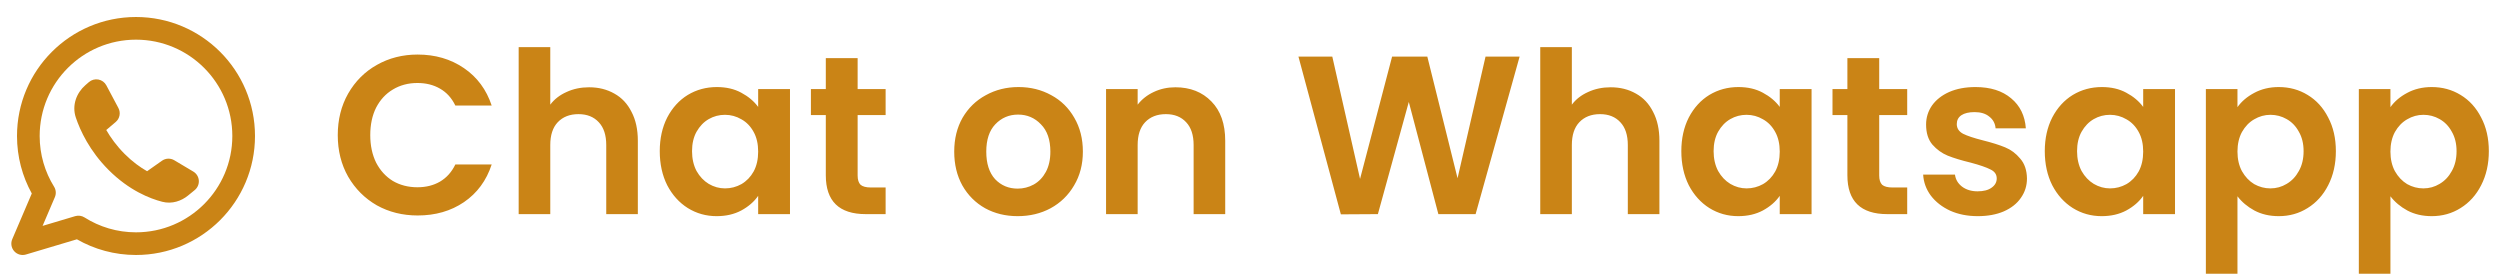
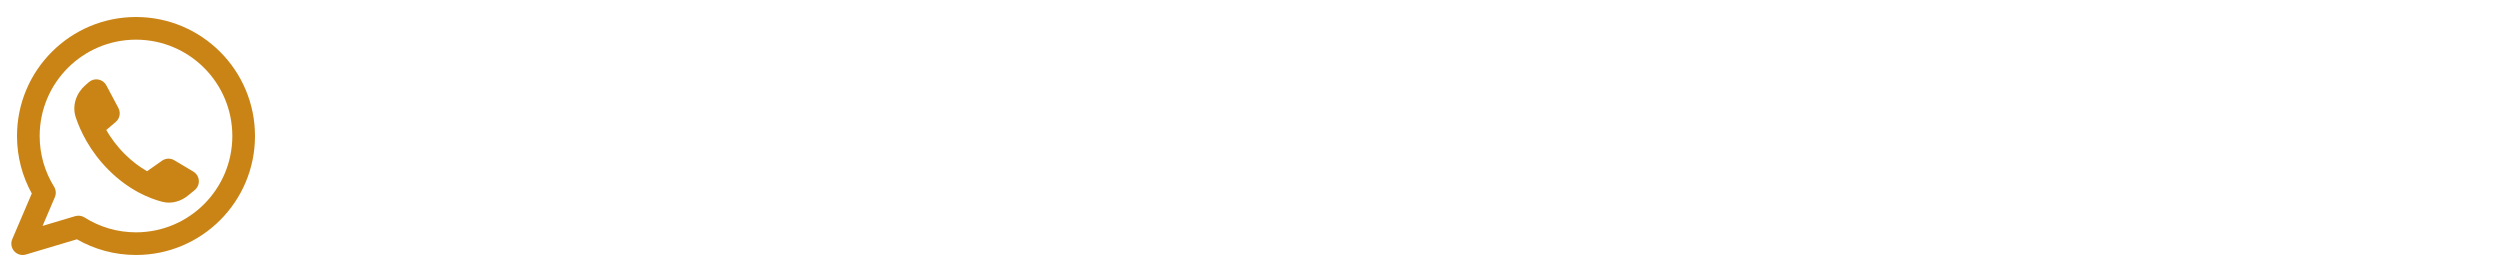
<svg xmlns="http://www.w3.org/2000/svg" width="432" height="48" viewBox="0 0 432 48" fill="none">
  <path fill-rule="evenodd" clip-rule="evenodd" d="M6.854 23.5C6.854 14.307 14.307 6.854 23.5 6.854C32.693 6.854 40.146 14.307 40.146 23.5C40.146 32.693 32.693 40.146 23.5 40.146C20.225 40.146 17.177 39.202 14.605 37.573C14.127 37.27 13.54 37.189 12.997 37.35L7.359 39.033L9.482 34.066C9.733 33.479 9.682 32.806 9.345 32.264C7.766 29.72 6.854 26.719 6.854 23.5ZM23.5 2.938C12.144 2.938 2.938 12.144 2.938 23.5C2.938 27.1 3.864 30.488 5.493 33.434L2.116 41.334C1.818 42.033 1.95 42.841 2.456 43.408C2.961 43.975 3.749 44.198 4.477 43.981L13.288 41.351C16.298 43.077 19.787 44.062 23.5 44.062C34.856 44.062 44.063 34.856 44.063 23.5C44.063 12.144 34.856 2.938 23.5 2.938ZM27.99 27.774L25.416 29.587C24.211 28.9 22.878 27.942 21.541 26.605C20.152 25.215 19.121 23.781 18.362 22.465L19.997 21.076C20.699 20.481 20.891 19.476 20.459 18.663L18.375 14.747C18.094 14.219 17.588 13.849 17.001 13.741C16.413 13.633 15.808 13.798 15.358 14.191L14.741 14.73C13.255 16.027 12.376 18.158 13.104 20.316C13.859 22.553 15.471 26.073 18.772 29.374C22.323 32.926 25.931 34.325 28.041 34.868C29.741 35.305 31.349 34.719 32.483 33.795L33.641 32.851C34.136 32.448 34.404 31.828 34.357 31.19C34.31 30.553 33.956 29.978 33.406 29.651L30.12 27.693C29.456 27.297 28.622 27.329 27.99 27.774Z" fill="#CA8416" />
-   <path d="M58.365 23.35C58.365 20.672 58.963 18.28 60.159 16.174C61.381 14.042 63.032 12.391 65.112 11.221C67.218 10.025 69.571 9.427 72.171 9.427C75.213 9.427 77.878 10.207 80.166 11.767C82.454 13.327 84.053 15.485 84.963 18.241H78.684C78.06 16.941 77.176 15.966 76.032 15.316C74.914 14.666 73.614 14.341 72.132 14.341C70.546 14.341 69.129 14.718 67.881 15.472C66.659 16.2 65.697 17.24 64.995 18.592C64.319 19.944 63.981 21.53 63.981 23.35C63.981 25.144 64.319 26.73 64.995 28.108C65.697 29.46 66.659 30.513 67.881 31.267C69.129 31.995 70.546 32.359 72.132 32.359C73.614 32.359 74.914 32.034 76.032 31.384C77.176 30.708 78.06 29.72 78.684 28.42H84.963C84.053 31.202 82.454 33.373 80.166 34.933C77.904 36.467 75.239 37.234 72.171 37.234C69.571 37.234 67.218 36.649 65.112 35.479C63.032 34.283 61.381 32.632 60.159 30.526C58.963 28.42 58.365 26.028 58.365 23.35ZM101.795 15.082C103.433 15.082 104.889 15.446 106.163 16.174C107.437 16.876 108.425 17.929 109.127 19.333C109.855 20.711 110.219 22.375 110.219 24.325V37H104.759V25.066C104.759 23.35 104.33 22.037 103.472 21.127C102.614 20.191 101.444 19.723 99.962 19.723C98.454 19.723 97.257 20.191 96.374 21.127C95.516 22.037 95.087 23.35 95.087 25.066V37H89.626V8.14H95.087V18.085C95.788 17.149 96.725 16.421 97.894 15.901C99.064 15.355 100.365 15.082 101.795 15.082ZM114.007 26.119C114.007 23.935 114.436 21.998 115.294 20.308C116.178 18.618 117.361 17.318 118.843 16.408C120.351 15.498 122.028 15.043 123.874 15.043C125.486 15.043 126.89 15.368 128.086 16.018C129.308 16.668 130.283 17.487 131.011 18.475V15.394H136.51V37H131.011V33.841C130.309 34.855 129.334 35.7 128.086 36.376C126.864 37.026 125.447 37.351 123.835 37.351C122.015 37.351 120.351 36.883 118.843 35.947C117.361 35.011 116.178 33.698 115.294 32.008C114.436 30.292 114.007 28.329 114.007 26.119ZM131.011 26.197C131.011 24.871 130.751 23.74 130.231 22.804C129.711 21.842 129.009 21.114 128.125 20.62C127.241 20.1 126.292 19.84 125.278 19.84C124.264 19.84 123.328 20.087 122.47 20.581C121.612 21.075 120.91 21.803 120.364 22.765C119.844 23.701 119.584 24.819 119.584 26.119C119.584 27.419 119.844 28.563 120.364 29.551C120.91 30.513 121.612 31.254 122.47 31.774C123.354 32.294 124.29 32.554 125.278 32.554C126.292 32.554 127.241 32.307 128.125 31.813C129.009 31.293 129.711 30.565 130.231 29.629C130.751 28.667 131.011 27.523 131.011 26.197ZM148.199 19.879V30.331C148.199 31.059 148.368 31.592 148.706 31.93C149.07 32.242 149.668 32.398 150.5 32.398H153.035V37H149.603C145.001 37 142.7 34.764 142.7 30.292V19.879H140.126V15.394H142.7V10.051H148.199V15.394H153.035V19.879H148.199ZM175.849 37.351C173.769 37.351 171.897 36.896 170.233 35.986C168.569 35.05 167.256 33.737 166.294 32.047C165.358 30.357 164.89 28.407 164.89 26.197C164.89 23.987 165.371 22.037 166.333 20.347C167.321 18.657 168.66 17.357 170.35 16.447C172.04 15.511 173.925 15.043 176.005 15.043C178.085 15.043 179.97 15.511 181.66 16.447C183.35 17.357 184.676 18.657 185.638 20.347C186.626 22.037 187.12 23.987 187.12 26.197C187.12 28.407 186.613 30.357 185.599 32.047C184.611 33.737 183.259 35.05 181.543 35.986C179.853 36.896 177.955 37.351 175.849 37.351ZM175.849 32.593C176.837 32.593 177.76 32.359 178.618 31.891C179.502 31.397 180.204 30.669 180.724 29.707C181.244 28.745 181.504 27.575 181.504 26.197C181.504 24.143 180.958 22.57 179.866 21.478C178.8 20.36 177.487 19.801 175.927 19.801C174.367 19.801 173.054 20.36 171.988 21.478C170.948 22.57 170.428 24.143 170.428 26.197C170.428 28.251 170.935 29.837 171.949 30.955C172.989 32.047 174.289 32.593 175.849 32.593ZM203.099 15.082C205.673 15.082 207.753 15.901 209.339 17.539C210.925 19.151 211.718 21.413 211.718 24.325V37H206.258V25.066C206.258 23.35 205.829 22.037 204.971 21.127C204.113 20.191 202.943 19.723 201.461 19.723C199.953 19.723 198.757 20.191 197.873 21.127C197.015 22.037 196.586 23.35 196.586 25.066V37H191.126V15.394H196.586V18.085C197.314 17.149 198.237 16.421 199.355 15.901C200.499 15.355 201.747 15.082 203.099 15.082ZM262.59 9.778L254.985 37H248.55L243.441 17.617L238.098 37L231.702 37.039L224.37 9.778H230.22L235.017 30.916L240.555 9.778H246.639L251.865 30.799L256.701 9.778H262.59ZM278.323 15.082C279.961 15.082 281.417 15.446 282.691 16.174C283.965 16.876 284.953 17.929 285.655 19.333C286.383 20.711 286.747 22.375 286.747 24.325V37H281.287V25.066C281.287 23.35 280.858 22.037 280 21.127C279.142 20.191 277.972 19.723 276.49 19.723C274.982 19.723 273.786 20.191 272.902 21.127C272.044 22.037 271.615 23.35 271.615 25.066V37H266.155V8.14H271.615V18.085C272.317 17.149 273.253 16.421 274.423 15.901C275.593 15.355 276.893 15.082 278.323 15.082ZM290.535 26.119C290.535 23.935 290.964 21.998 291.822 20.308C292.706 18.618 293.889 17.318 295.371 16.408C296.879 15.498 298.556 15.043 300.402 15.043C302.014 15.043 303.418 15.368 304.614 16.018C305.836 16.668 306.811 17.487 307.539 18.475V15.394H313.038V37H307.539V33.841C306.837 34.855 305.862 35.7 304.614 36.376C303.392 37.026 301.975 37.351 300.363 37.351C298.543 37.351 296.879 36.883 295.371 35.947C293.889 35.011 292.706 33.698 291.822 32.008C290.964 30.292 290.535 28.329 290.535 26.119ZM307.539 26.197C307.539 24.871 307.279 23.74 306.759 22.804C306.239 21.842 305.537 21.114 304.653 20.62C303.769 20.1 302.82 19.84 301.806 19.84C300.792 19.84 299.856 20.087 298.998 20.581C298.14 21.075 297.438 21.803 296.892 22.765C296.372 23.701 296.112 24.819 296.112 26.119C296.112 27.419 296.372 28.563 296.892 29.551C297.438 30.513 298.14 31.254 298.998 31.774C299.882 32.294 300.818 32.554 301.806 32.554C302.82 32.554 303.769 32.307 304.653 31.813C305.537 31.293 306.239 30.565 306.759 29.629C307.279 28.667 307.539 27.523 307.539 26.197ZM324.728 19.879V30.331C324.728 31.059 324.897 31.592 325.235 31.93C325.599 32.242 326.197 32.398 327.029 32.398H329.564V37H326.132C321.53 37 319.229 34.764 319.229 30.292V19.879H316.655V15.394H319.229V10.051H324.728V15.394H329.564V19.879H324.728ZM341.759 37.351C339.991 37.351 338.405 37.039 337.001 36.415C335.597 35.765 334.479 34.894 333.647 33.802C332.841 32.71 332.399 31.501 332.321 30.175H337.82C337.924 31.007 338.327 31.696 339.029 32.242C339.757 32.788 340.654 33.061 341.72 33.061C342.76 33.061 343.566 32.853 344.138 32.437C344.736 32.021 345.035 31.488 345.035 30.838C345.035 30.136 344.671 29.616 343.943 29.278C343.241 28.914 342.11 28.524 340.55 28.108C338.938 27.718 337.612 27.315 336.572 26.899C335.558 26.483 334.674 25.846 333.92 24.988C333.192 24.13 332.828 22.973 332.828 21.517C332.828 20.321 333.166 19.229 333.842 18.241C334.544 17.253 335.532 16.473 336.806 15.901C338.106 15.329 339.627 15.043 341.369 15.043C343.943 15.043 345.997 15.693 347.531 16.993C349.065 18.267 349.91 19.996 350.066 22.18H344.84C344.762 21.322 344.398 20.646 343.748 20.152C343.124 19.632 342.279 19.372 341.213 19.372C340.225 19.372 339.458 19.554 338.912 19.918C338.392 20.282 338.132 20.789 338.132 21.439C338.132 22.167 338.496 22.726 339.224 23.116C339.952 23.48 341.083 23.857 342.617 24.247C344.177 24.637 345.464 25.04 346.478 25.456C347.492 25.872 348.363 26.522 349.091 27.406C349.845 28.264 350.235 29.408 350.261 30.838C350.261 32.086 349.91 33.204 349.208 34.192C348.532 35.18 347.544 35.96 346.244 36.532C344.97 37.078 343.475 37.351 341.759 37.351ZM353.339 26.119C353.339 23.935 353.768 21.998 354.626 20.308C355.51 18.618 356.693 17.318 358.175 16.408C359.683 15.498 361.36 15.043 363.206 15.043C364.818 15.043 366.222 15.368 367.418 16.018C368.64 16.668 369.615 17.487 370.343 18.475V15.394H375.842V37H370.343V33.841C369.641 34.855 368.666 35.7 367.418 36.376C366.196 37.026 364.779 37.351 363.167 37.351C361.347 37.351 359.683 36.883 358.175 35.947C356.693 35.011 355.51 33.698 354.626 32.008C353.768 30.292 353.339 28.329 353.339 26.119ZM370.343 26.197C370.343 24.871 370.083 23.74 369.563 22.804C369.043 21.842 368.341 21.114 367.457 20.62C366.573 20.1 365.624 19.84 364.61 19.84C363.596 19.84 362.66 20.087 361.802 20.581C360.944 21.075 360.242 21.803 359.696 22.765C359.176 23.701 358.916 24.819 358.916 26.119C358.916 27.419 359.176 28.563 359.696 29.551C360.242 30.513 360.944 31.254 361.802 31.774C362.686 32.294 363.622 32.554 364.61 32.554C365.624 32.554 366.573 32.307 367.457 31.813C368.341 31.293 369.043 30.565 369.563 29.629C370.083 28.667 370.343 27.523 370.343 26.197ZM386.634 18.514C387.336 17.526 388.298 16.707 389.52 16.057C390.768 15.381 392.185 15.043 393.771 15.043C395.617 15.043 397.281 15.498 398.763 16.408C400.271 17.318 401.454 18.618 402.312 20.308C403.196 21.972 403.638 23.909 403.638 26.119C403.638 28.329 403.196 30.292 402.312 32.008C401.454 33.698 400.271 35.011 398.763 35.947C397.281 36.883 395.617 37.351 393.771 37.351C392.185 37.351 390.781 37.026 389.559 36.376C388.363 35.726 387.388 34.907 386.634 33.919V47.296H381.174V15.394H386.634V18.514ZM398.061 26.119C398.061 24.819 397.788 23.701 397.242 22.765C396.722 21.803 396.02 21.075 395.136 20.581C394.278 20.087 393.342 19.84 392.328 19.84C391.34 19.84 390.404 20.1 389.52 20.62C388.662 21.114 387.96 21.842 387.414 22.804C386.894 23.766 386.634 24.897 386.634 26.197C386.634 27.497 386.894 28.628 387.414 29.59C387.96 30.552 388.662 31.293 389.52 31.813C390.404 32.307 391.34 32.554 392.328 32.554C393.342 32.554 394.278 32.294 395.136 31.774C396.02 31.254 396.722 30.513 397.242 29.551C397.788 28.589 398.061 27.445 398.061 26.119ZM413.066 18.514C413.768 17.526 414.73 16.707 415.952 16.057C417.2 15.381 418.617 15.043 420.203 15.043C422.049 15.043 423.713 15.498 425.195 16.408C426.703 17.318 427.886 18.618 428.744 20.308C429.628 21.972 430.07 23.909 430.07 26.119C430.07 28.329 429.628 30.292 428.744 32.008C427.886 33.698 426.703 35.011 425.195 35.947C423.713 36.883 422.049 37.351 420.203 37.351C418.617 37.351 417.213 37.026 415.991 36.376C414.795 35.726 413.82 34.907 413.066 33.919V47.296H407.606V15.394H413.066V18.514ZM424.493 26.119C424.493 24.819 424.22 23.701 423.674 22.765C423.154 21.803 422.452 21.075 421.568 20.581C420.71 20.087 419.774 19.84 418.76 19.84C417.772 19.84 416.836 20.1 415.952 20.62C415.094 21.114 414.392 21.842 413.846 22.804C413.326 23.766 413.066 24.897 413.066 26.197C413.066 27.497 413.326 28.628 413.846 29.59C414.392 30.552 415.094 31.293 415.952 31.813C416.836 32.307 417.772 32.554 418.76 32.554C419.774 32.554 420.71 32.294 421.568 31.774C422.452 31.254 423.154 30.513 423.674 29.551C424.22 28.589 424.493 27.445 424.493 26.119Z" fill="#CA8416" />
</svg>